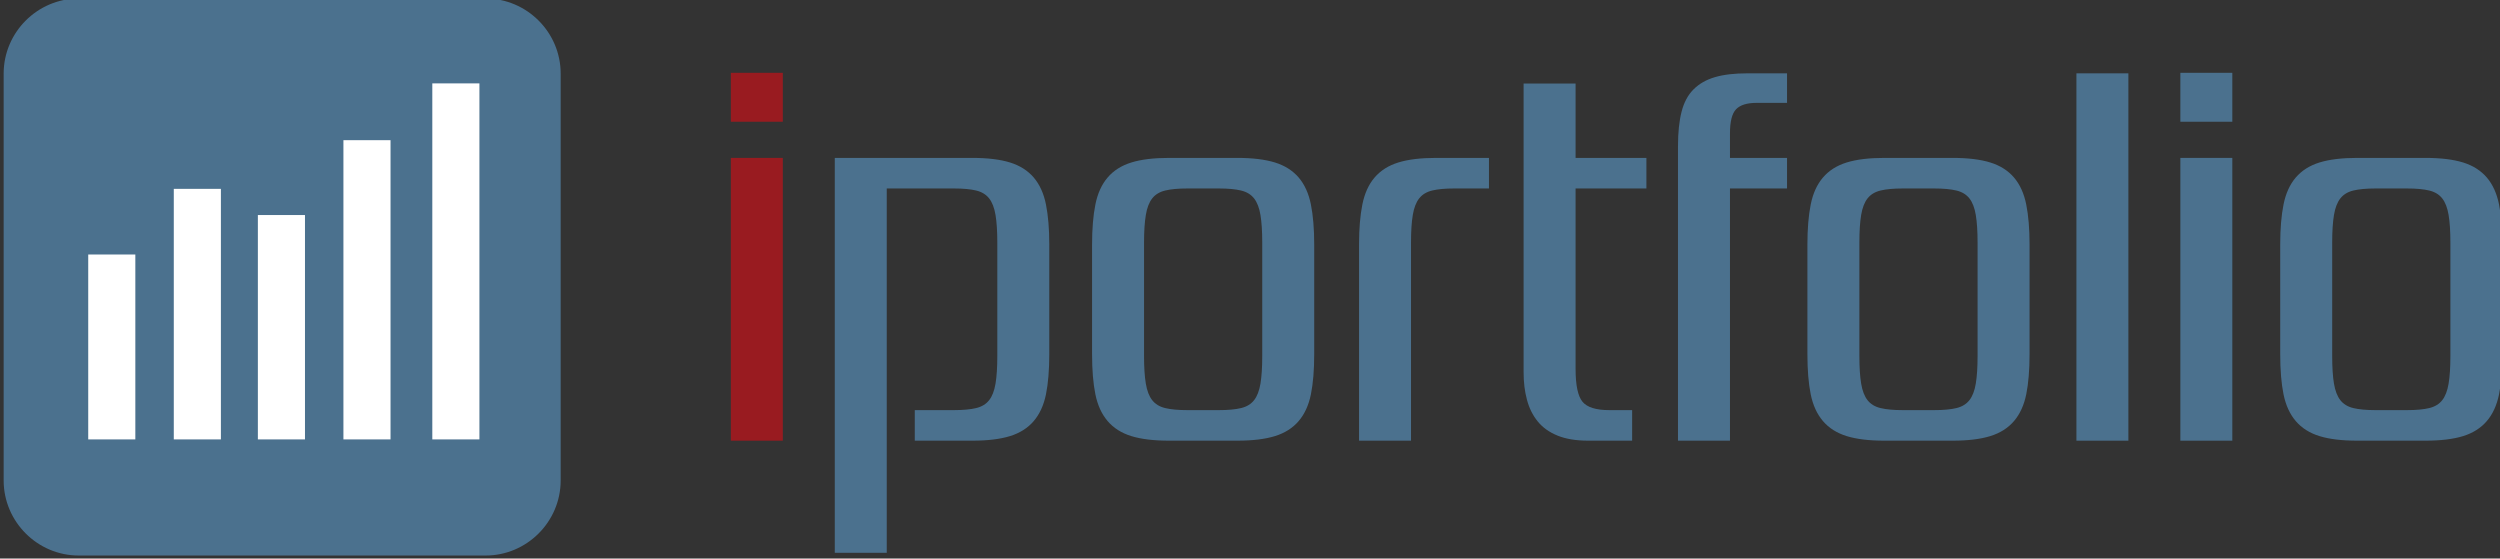
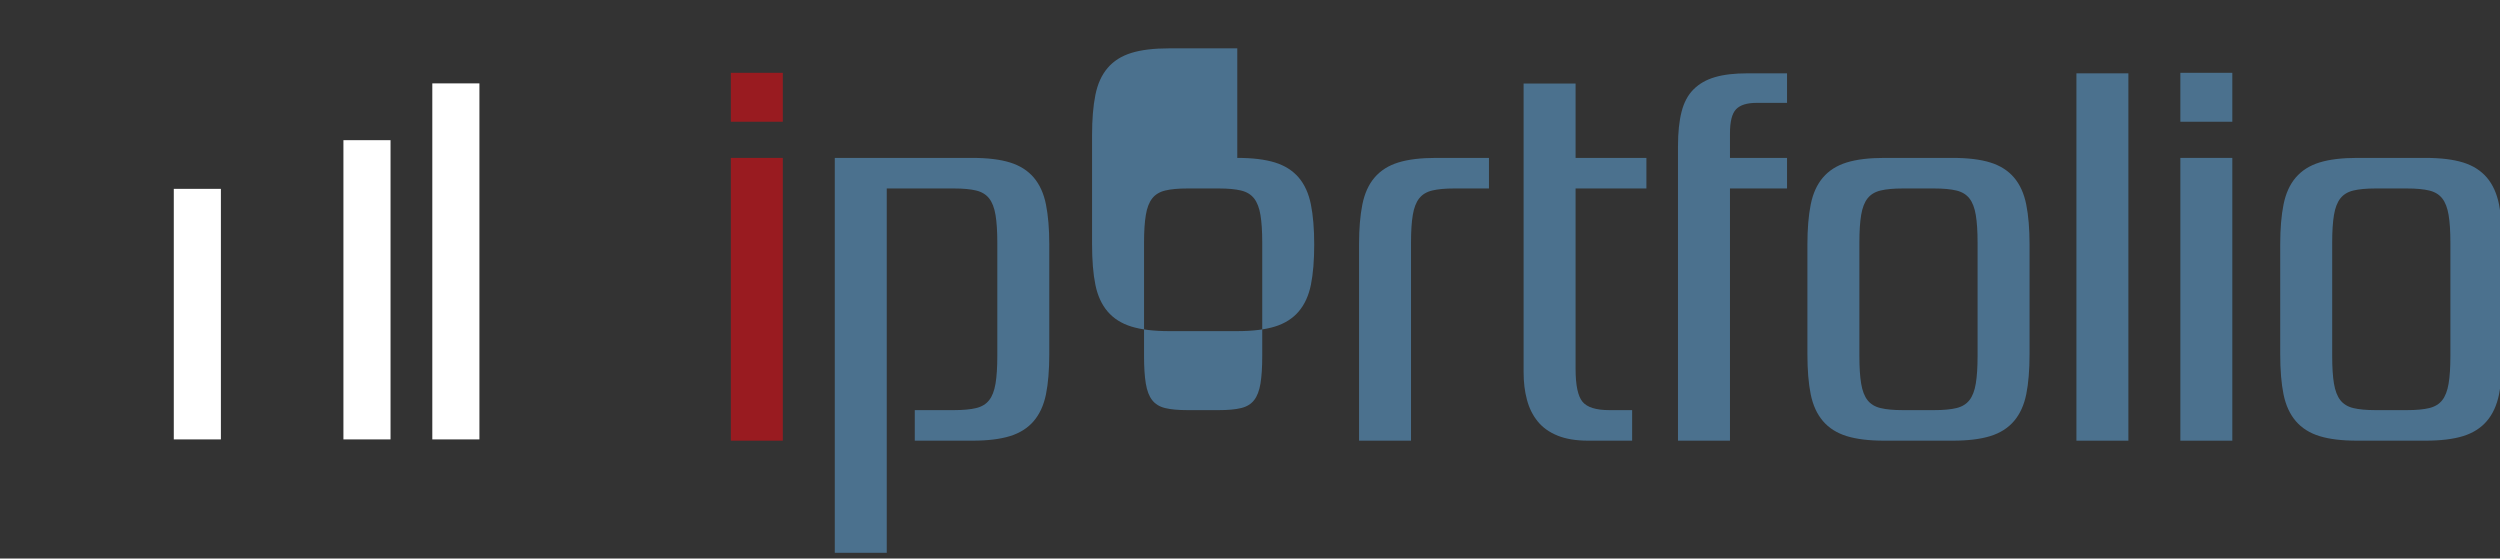
<svg xmlns="http://www.w3.org/2000/svg" xmlns:ns1="http://sodipodi.sourceforge.net/DTD/sodipodi-0.dtd" xmlns:ns2="http://www.inkscape.org/namespaces/inkscape" width="94mm" height="21mm" viewBox="0 0 94 21" version="1.1" id="svg4621" ns1:docname="绘图2.tar" ns2:version="0.92.3 (2405546, 2018-03-11)">
  <rect x="0" y="0" width="94" height="21" fill="#333333" stroke="none" />
  <defs id="defs4615">
    <clipPath id="clipPath46" clipPathUnits="userSpaceOnUse">
      <path ns2:connector-curvature="0" id="path44" d="m 0,6679.88 h 3790 v 930 H 0 Z" />
    </clipPath>
    <clipPath id="clipPath100" clipPathUnits="userSpaceOnUse">
      <path ns2:connector-curvature="0" id="path98" d="m 203.496,3389.69 h 3120 v 987.84 h -3120 z" />
    </clipPath>
    <clipPath id="clipPath126" clipPathUnits="userSpaceOnUse">
      <path ns2:connector-curvature="0" id="path124" d="m 18.613,0 h 3560 v 1130 h -3560 z" />
    </clipPath>
  </defs>
  <ns1:namedview id="base" pagecolor="#ffffff" bordercolor="#666666" borderopacity="1.0" ns2:pageopacity="0.0" ns2:pageshadow="2" ns2:zoom="2.8284271" ns2:cx="201.69955" ns2:cy="62.240624" ns2:document-units="mm" ns2:current-layer="layer1" showgrid="false" ns2:window-width="1920" ns2:window-height="1001" ns2:window-x="-9" ns2:window-y="-9" ns2:window-maximized="1" showguides="false" units="mm" />
  <g ns2:label="Layer 1" ns2:groupmode="layer" id="layer1" style="display:inline;opacity:1" transform="translate(0,-276)">
    <g transform="translate(-42.951,145.222)" id="layer1-4" ns2:label="Layer 1" style="">
      <g transform="matrix(0.353,0,0,-0.353,35.202,430.164)" id="g10" style="">
        <g transform="scale(0.1)" id="g12" style="">
          <path ns2:connector-curvature="0" id="path62" style="fill:#991b20;fill-opacity:1;fill-rule:nonzero;stroke:none" d="M 1053.33,8011.8 H 997.977 V 8313 h 55.353 z m 0,339.73 h -55.353 v 52.1 h 55.353 v -52.1" />
          <path ns2:connector-curvature="0" id="path64" style="fill:#4b718e;fill-opacity:1;fill-rule:nonzero;stroke:none" d="m 1235.68,8044.35 c 9.77,0 17.64,0.73 23.61,2.18 5.96,1.44 10.58,4.25 13.83,8.41 3.27,4.16 5.52,10.04 6.79,17.64 1.26,7.59 1.9,17.37 1.9,29.3 v 121.03 c 0,11.94 -0.64,21.71 -1.9,29.31 -1.27,7.59 -3.52,13.47 -6.79,17.63 -3.25,4.15 -7.87,6.97 -13.83,8.41 -5.97,1.45 -13.84,2.18 -23.61,2.18 h -71.64 V 7892.4 h -55.35 V 8313 h 146.52 c 16.29,0 29.67,-1.63 40.17,-4.89 10.49,-3.26 18.9,-8.6 25.23,-16.01 6.33,-7.41 10.67,-17 13.03,-28.76 2.34,-11.76 3.53,-25.97 3.53,-42.6 v -116.69 c 0,-17 -1.19,-31.3 -3.53,-42.87 -2.36,-11.58 -6.7,-21.08 -13.03,-28.49 -6.33,-7.42 -14.74,-12.75 -25.23,-16.01 -10.5,-3.25 -23.88,-4.88 -40.17,-4.88 h -61.32 v 32.55 h 41.79" />
-           <path ns2:connector-curvature="0" id="path66" style="fill:#4b718e;fill-opacity:1;fill-rule:nonzero;stroke:none" d="m 1438.1,8101.88 c 0,-11.93 0.63,-21.71 1.9,-29.3 1.26,-7.6 3.52,-13.48 6.79,-17.64 3.25,-4.16 7.86,-6.97 13.83,-8.41 5.97,-1.45 13.84,-2.18 23.61,-2.18 h 33.65 c 9.76,0 17.64,0.73 23.6,2.18 5.97,1.44 10.59,4.25 13.84,8.41 3.26,4.16 5.52,10.04 6.79,17.64 1.26,7.59 1.89,17.37 1.89,29.3 v 121.03 c 0,11.94 -0.63,21.71 -1.89,29.31 -1.27,7.59 -3.53,13.47 -6.79,17.63 -3.25,4.15 -7.87,6.97 -13.84,8.41 -5.96,1.45 -13.84,2.18 -23.6,2.18 h -33.65 c -9.77,0 -17.64,-0.73 -23.61,-2.18 -5.97,-1.44 -10.58,-4.26 -13.83,-8.41 -3.27,-4.16 -5.53,-10.04 -6.79,-17.63 -1.27,-7.6 -1.9,-17.37 -1.9,-29.31 z m 99.31,211.12 c 16.29,0 29.67,-1.63 40.17,-4.89 10.48,-3.26 18.89,-8.6 25.23,-16.01 6.33,-7.41 10.67,-17 13.03,-28.76 2.34,-11.76 3.52,-25.97 3.52,-42.6 v -116.69 c 0,-17 -1.18,-31.3 -3.52,-42.87 -2.36,-11.58 -6.7,-21.08 -13.03,-28.49 -6.34,-7.42 -14.75,-12.75 -25.23,-16.01 -10.5,-3.25 -23.88,-4.88 -40.17,-4.88 h -72.71 c -16.29,0 -29.68,1.63 -40.17,4.88 -10.5,3.26 -18.91,8.59 -25.23,16.01 -6.34,7.41 -10.68,16.91 -13.03,28.49 -2.36,11.57 -3.53,25.87 -3.53,42.87 v 116.69 c 0,16.63 1.17,30.84 3.53,42.6 2.35,11.76 6.69,21.35 13.03,28.76 6.32,7.41 14.73,12.75 25.23,16.01 10.49,3.26 23.88,4.89 40.17,4.89 h 72.71" />
+           <path ns2:connector-curvature="0" id="path66" style="fill:#4b718e;fill-opacity:1;fill-rule:nonzero;stroke:none" d="m 1438.1,8101.88 c 0,-11.93 0.63,-21.71 1.9,-29.3 1.26,-7.6 3.52,-13.48 6.79,-17.64 3.25,-4.16 7.86,-6.97 13.83,-8.41 5.97,-1.45 13.84,-2.18 23.61,-2.18 h 33.65 c 9.76,0 17.64,0.73 23.6,2.18 5.97,1.44 10.59,4.25 13.84,8.41 3.26,4.16 5.52,10.04 6.79,17.64 1.26,7.59 1.89,17.37 1.89,29.3 v 121.03 c 0,11.94 -0.63,21.71 -1.89,29.31 -1.27,7.59 -3.53,13.47 -6.79,17.63 -3.25,4.15 -7.87,6.97 -13.84,8.41 -5.96,1.45 -13.84,2.18 -23.6,2.18 h -33.65 c -9.77,0 -17.64,-0.73 -23.61,-2.18 -5.97,-1.44 -10.58,-4.26 -13.83,-8.41 -3.27,-4.16 -5.53,-10.04 -6.79,-17.63 -1.27,-7.6 -1.9,-17.37 -1.9,-29.31 z m 99.31,211.12 c 16.29,0 29.67,-1.63 40.17,-4.89 10.48,-3.26 18.89,-8.6 25.23,-16.01 6.33,-7.41 10.67,-17 13.03,-28.76 2.34,-11.76 3.52,-25.97 3.52,-42.6 c 0,-17 -1.18,-31.3 -3.52,-42.87 -2.36,-11.58 -6.7,-21.08 -13.03,-28.49 -6.34,-7.42 -14.75,-12.75 -25.23,-16.01 -10.5,-3.25 -23.88,-4.88 -40.17,-4.88 h -72.71 c -16.29,0 -29.68,1.63 -40.17,4.88 -10.5,3.26 -18.91,8.59 -25.23,16.01 -6.34,7.41 -10.68,16.91 -13.03,28.49 -2.36,11.57 -3.53,25.87 -3.53,42.87 v 116.69 c 0,16.63 1.17,30.84 3.53,42.6 2.35,11.76 6.69,21.35 13.03,28.76 6.32,7.41 14.73,12.75 25.23,16.01 10.49,3.26 23.88,4.89 40.17,4.89 h 72.71" />
          <path ns2:connector-curvature="0" id="path68" style="fill:#4b718e;fill-opacity:1;fill-rule:nonzero;stroke:none" d="m 1670.64,8263.34 c 2.35,11.76 6.69,21.35 13.02,28.76 6.33,7.41 14.74,12.75 25.23,16.01 10.5,3.26 23.89,4.89 40.17,4.89 h 56.44 v -32.56 h -36.9 c -9.77,0 -17.64,-0.73 -23.61,-2.18 -5.97,-1.44 -10.59,-4.26 -13.84,-8.41 -3.25,-4.16 -5.52,-10.04 -6.79,-17.63 -1.27,-7.6 -1.89,-17.37 -1.89,-29.31 V 8011.8 h -55.36 v 208.94 c 0,16.63 1.17,30.84 3.53,42.6" />
          <path ns2:connector-curvature="0" id="path70" style="fill:#4b718e;fill-opacity:1;fill-rule:nonzero;stroke:none" d="m 1973.19,8280.44 h -75.43 v -192.12 c 0,-17.37 2.44,-29.03 7.33,-35.01 4.88,-5.97 14.38,-8.96 28.49,-8.96 H 1958 v -32.55 h -46.67 c -13.03,0 -23.98,1.8 -32.84,5.43 -8.86,3.61 -15.92,8.68 -21.16,15.19 -5.25,6.51 -9.05,14.19 -11.39,23.07 -2.37,8.85 -3.54,18.53 -3.54,29.03 v 307.71 h 55.36 V 8313 h 75.43 v -32.56" />
          <path ns2:connector-curvature="0" id="path72" style="fill:#4b718e;fill-opacity:1;fill-rule:nonzero;stroke:none" d="M 2122.98,8280.44 H 2062.2 V 8011.8 h -55.36 v 313.68 c 0,14.47 1.26,26.68 3.8,36.63 2.52,9.95 6.78,17.91 12.76,23.88 5.96,5.97 13.56,10.31 22.79,13.02 9.22,2.72 20.7,4.07 34.46,4.07 h 42.33 v -31.47 h -32.56 c -10.14,0 -17.36,-2.27 -21.71,-6.79 -4.35,-4.52 -6.51,-13.11 -6.51,-25.77 V 8313 h 60.78 v -32.56" />
          <path ns2:connector-curvature="0" id="path74" style="fill:#4b718e;fill-opacity:1;fill-rule:nonzero;stroke:none" d="m 2200.05,8101.88 c 0,-11.93 0.62,-21.71 1.89,-29.3 1.26,-7.6 3.53,-13.48 6.79,-17.64 3.25,-4.16 7.86,-6.97 13.84,-8.41 5.96,-1.45 13.83,-2.18 23.6,-2.18 h 33.65 c 9.77,0 17.64,0.73 23.61,2.18 5.96,1.44 10.58,4.25 13.83,8.41 3.27,4.16 5.52,10.04 6.79,17.64 1.26,7.59 1.9,17.37 1.9,29.3 v 121.03 c 0,11.94 -0.64,21.71 -1.9,29.31 -1.27,7.59 -3.52,13.47 -6.79,17.63 -3.25,4.15 -7.87,6.97 -13.83,8.41 -5.97,1.45 -13.84,2.18 -23.61,2.18 h -33.65 c -9.77,0 -17.64,-0.73 -23.6,-2.18 -5.98,-1.44 -10.59,-4.26 -13.84,-8.41 -3.26,-4.16 -5.53,-10.04 -6.79,-17.63 -1.27,-7.6 -1.89,-17.37 -1.89,-29.31 z m 99.3,211.12 c 16.29,0 29.67,-1.63 40.17,-4.89 10.49,-3.26 18.9,-8.6 25.23,-16.01 6.33,-7.41 10.67,-17 13.03,-28.76 2.35,-11.76 3.53,-25.97 3.53,-42.6 v -116.69 c 0,-17 -1.18,-31.3 -3.53,-42.87 -2.36,-11.58 -6.7,-21.08 -13.03,-28.49 -6.33,-7.42 -14.74,-12.75 -25.23,-16.01 -10.5,-3.25 -23.88,-4.88 -40.17,-4.88 h -72.71 c -16.29,0 -29.68,1.63 -40.17,4.88 -10.49,3.26 -18.9,8.59 -25.23,16.01 -6.34,7.41 -10.68,16.91 -13.03,28.49 -2.35,11.57 -3.52,25.87 -3.52,42.87 v 116.69 c 0,16.63 1.17,30.84 3.52,42.6 2.35,11.76 6.69,21.35 13.03,28.76 6.33,7.41 14.74,12.75 25.23,16.01 10.49,3.26 23.88,4.89 40.17,4.89 h 72.71" />
          <path ns2:connector-curvature="0" id="path76" style="fill:#4b718e;fill-opacity:1;fill-rule:nonzero;stroke:none" d="m 2486.58,8011.8 h -55.35 v 391.28 h 55.35 V 8011.8" />
          <path ns2:connector-curvature="0" id="path78" style="fill:#4b718e;fill-opacity:1;fill-rule:nonzero;stroke:none" d="m 2597.29,8011.8 h -55.35 V 8313 h 55.35 z m 0,339.73 h -55.35 v 52.1 h 55.35 v -52.1" />
          <path ns2:connector-curvature="0" id="path80" style="fill:#4b718e;fill-opacity:1;fill-rule:nonzero;stroke:none" d="m 2703.67,8101.88 c 0,-11.93 0.63,-21.71 1.89,-29.3 1.26,-7.6 3.53,-13.48 6.79,-17.64 3.25,-4.16 7.86,-6.97 13.84,-8.41 5.97,-1.45 13.84,-2.18 23.6,-2.18 h 33.66 c 9.76,0 17.63,0.73 23.6,2.18 5.97,1.44 10.59,4.25 13.84,8.41 3.26,4.16 5.51,10.04 6.78,17.64 1.26,7.59 1.9,17.37 1.9,29.3 v 121.03 c 0,11.94 -0.64,21.71 -1.9,29.31 -1.27,7.59 -3.52,13.47 -6.78,17.63 -3.25,4.15 -7.87,6.97 -13.84,8.41 -5.97,1.45 -13.84,2.18 -23.6,2.18 h -33.66 c -9.76,0 -17.63,-0.73 -23.6,-2.18 -5.98,-1.44 -10.59,-4.26 -13.84,-8.41 -3.26,-4.16 -5.53,-10.04 -6.79,-17.63 -1.26,-7.6 -1.89,-17.37 -1.89,-29.31 z m 99.31,211.12 c 16.29,0 29.66,-1.63 40.16,-4.89 10.49,-3.26 18.9,-8.6 25.24,-16.01 6.33,-7.41 10.66,-17 13.02,-28.76 2.35,-11.76 3.53,-25.97 3.53,-42.6 v -116.69 c 0,-17 -1.18,-31.3 -3.53,-42.87 -2.36,-11.58 -6.69,-21.08 -13.02,-28.49 -6.34,-7.42 -14.75,-12.75 -25.24,-16.01 -10.5,-3.25 -23.87,-4.88 -40.16,-4.88 h -72.72 c -16.29,0 -29.68,1.63 -40.16,4.88 -10.5,3.26 -18.91,8.59 -25.24,16.01 -6.34,7.41 -10.67,16.91 -13.03,28.49 -2.35,11.57 -3.52,25.87 -3.52,42.87 v 116.69 c 0,16.63 1.17,30.84 3.52,42.6 2.36,11.76 6.69,21.35 13.03,28.76 6.33,7.41 14.74,12.75 25.24,16.01 10.48,3.26 23.87,4.89 40.16,4.89 h 72.72" />
-           <path ns2:connector-curvature="0" id="path82" style="fill:#4b718e;fill-opacity:1;fill-rule:nonzero;stroke:none" d="m 303.406,7889.46 h 433.313 c 44.004,0 80,36.01 80,80 v 433.32 c 0,44 -35.996,80 -80,80 H 303.406 c -43.992,0 -80,-36 -80,-80 v -433.32 c 0,-43.99 36.008,-80 80,-80" />
          <path ns2:connector-curvature="0" id="path84" style="fill:#ffffff;fill-opacity:1;fill-rule:nonzero;stroke:none" d="M 730.176,8013.15 H 680 v 379.22 h 50.176 v -379.22" />
          <path ns2:connector-curvature="0" id="path86" style="fill:#ffffff;fill-opacity:1;fill-rule:nonzero;stroke:none" d="M 635.496,8013.15 H 585.32 v 318.73 h 50.176 v -318.73" />
-           <path ns2:connector-curvature="0" id="path88" style="fill:#ffffff;fill-opacity:1;fill-rule:nonzero;stroke:none" d="m 544.363,8013.15 h -50.175 v 238.99 h 50.175 v -238.99" />
          <path ns2:connector-curvature="0" id="path90" style="fill:#ffffff;fill-opacity:1;fill-rule:nonzero;stroke:none" d="m 454.805,8013.15 h -50.176 v 266.88 h 50.176 v -266.88" />
-           <path ns2:connector-curvature="0" id="path92" style="fill:#ffffff;fill-opacity:1;fill-rule:nonzero;stroke:none" d="m 363.672,8013.15 h -50.176 v 196.96 h 50.176 v -196.96" />
        </g>
      </g>
    </g>
  </g>
</svg>